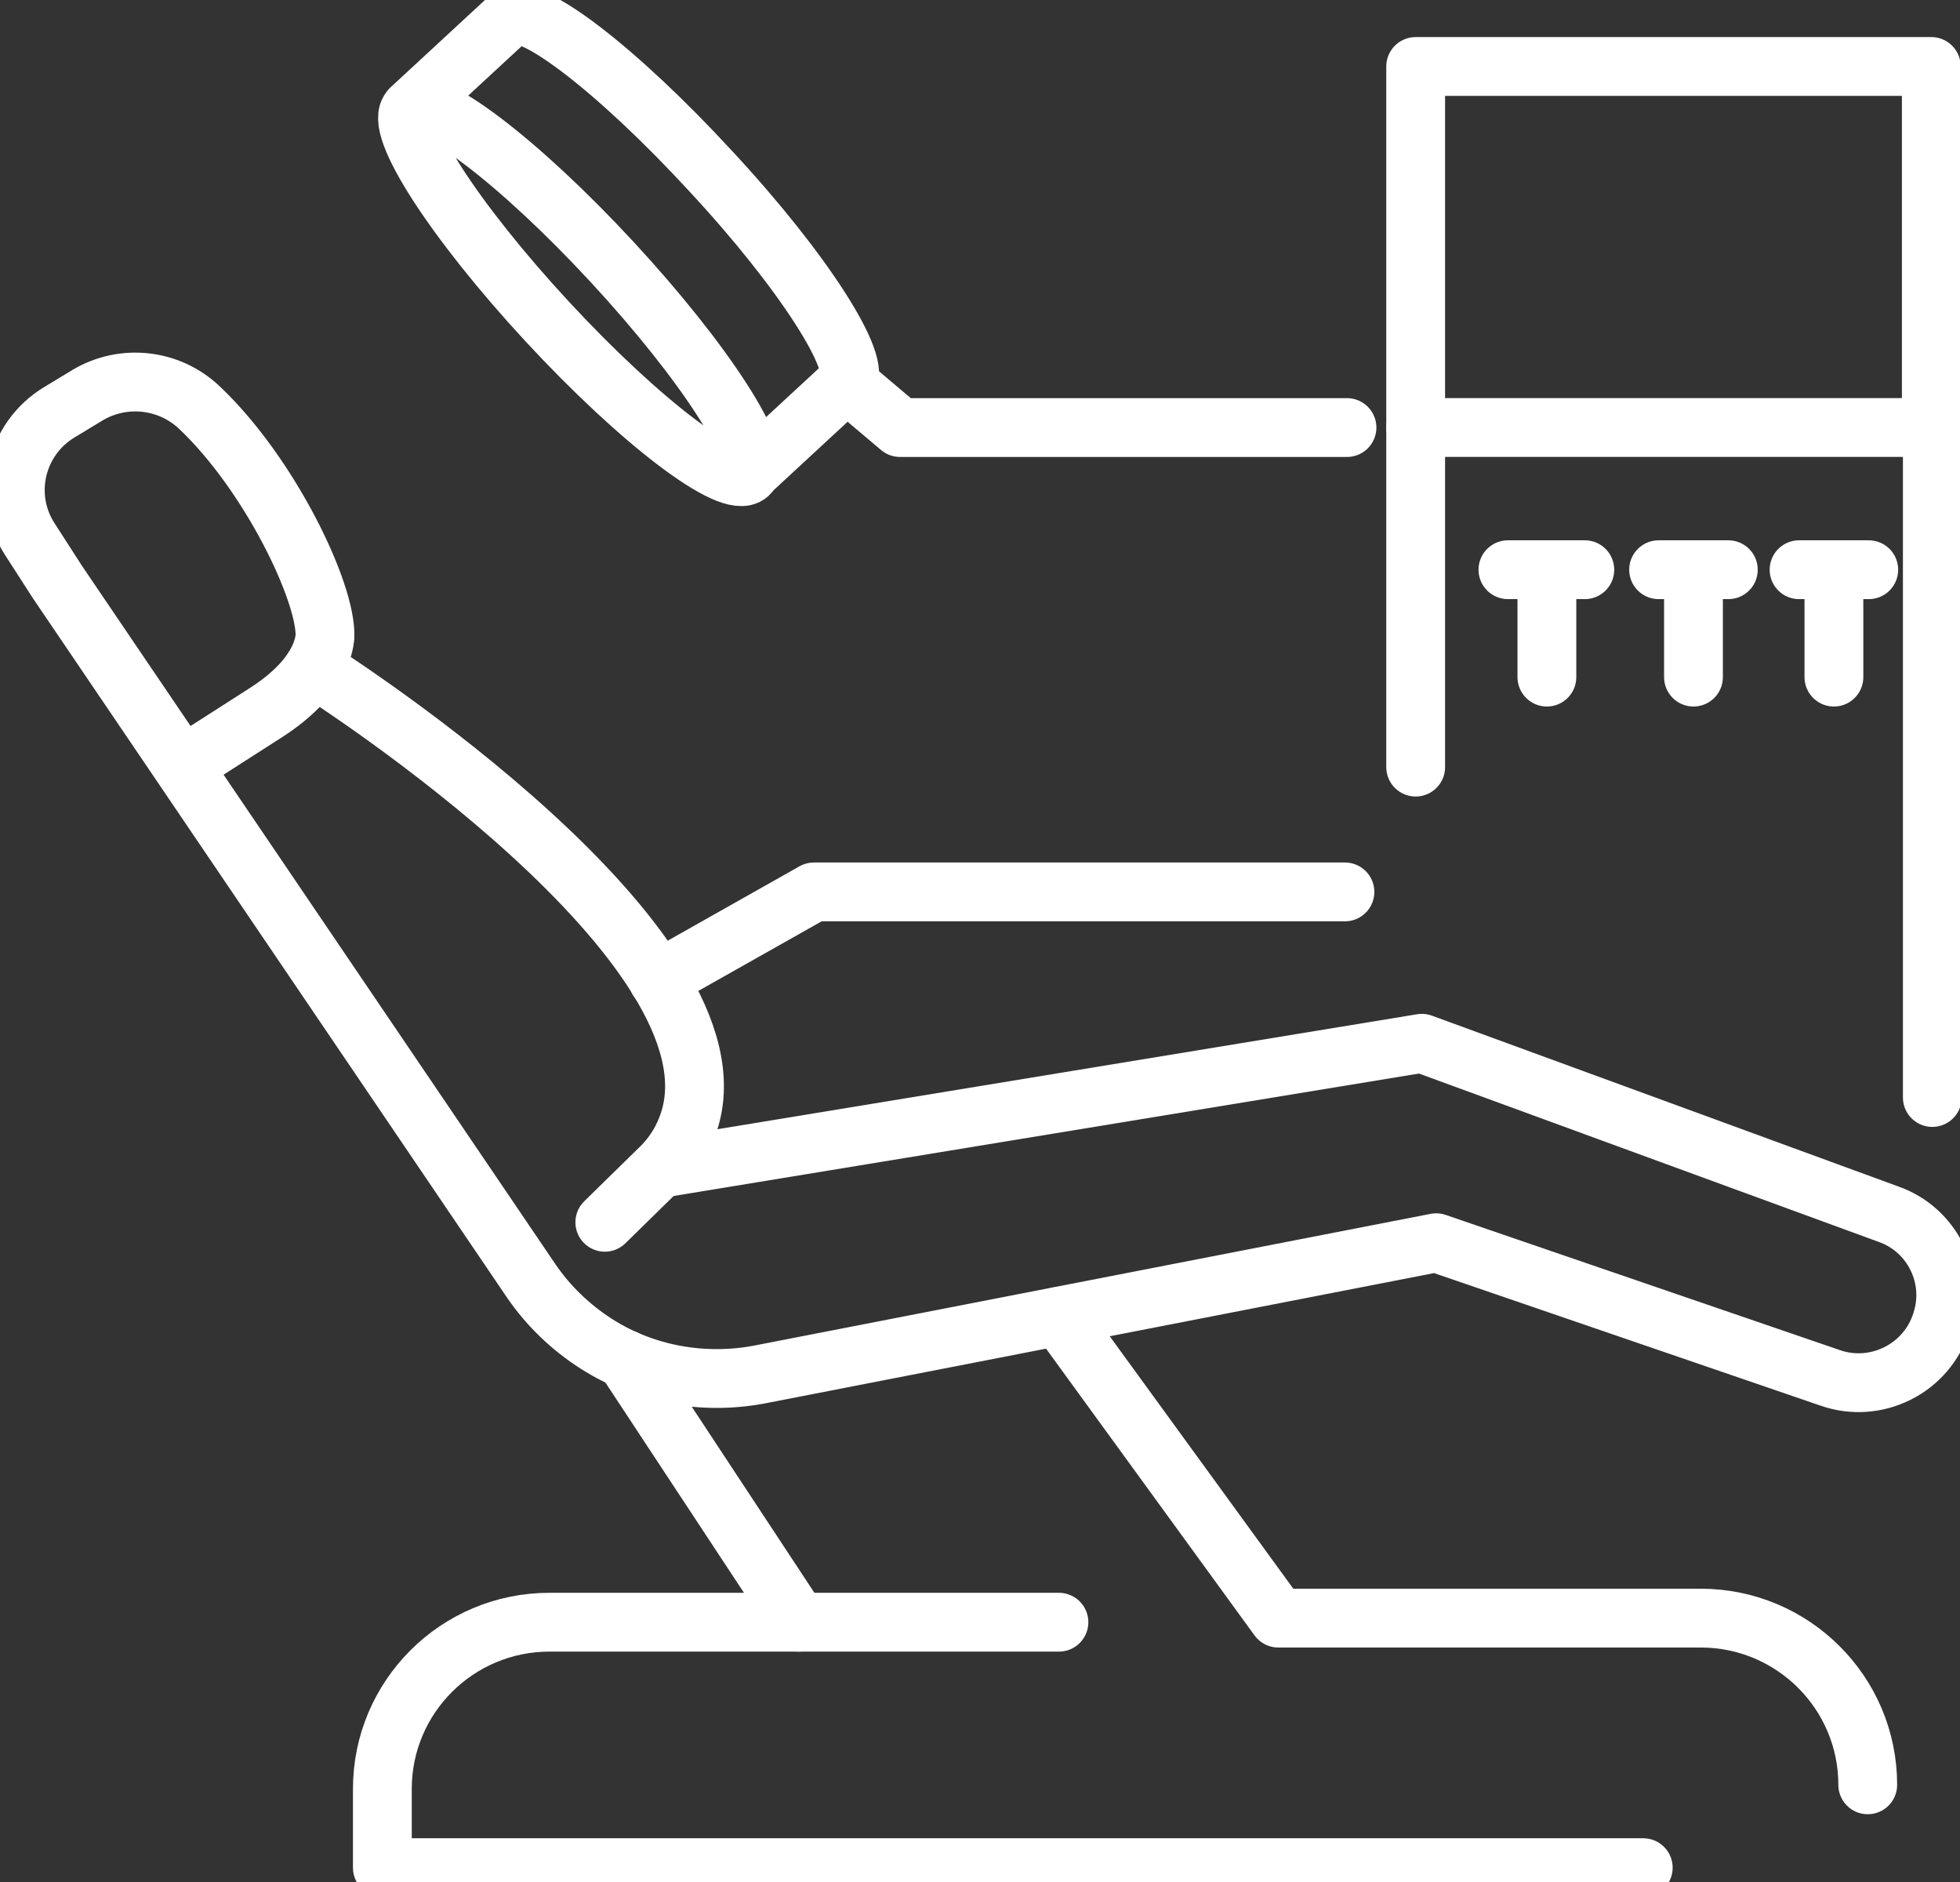
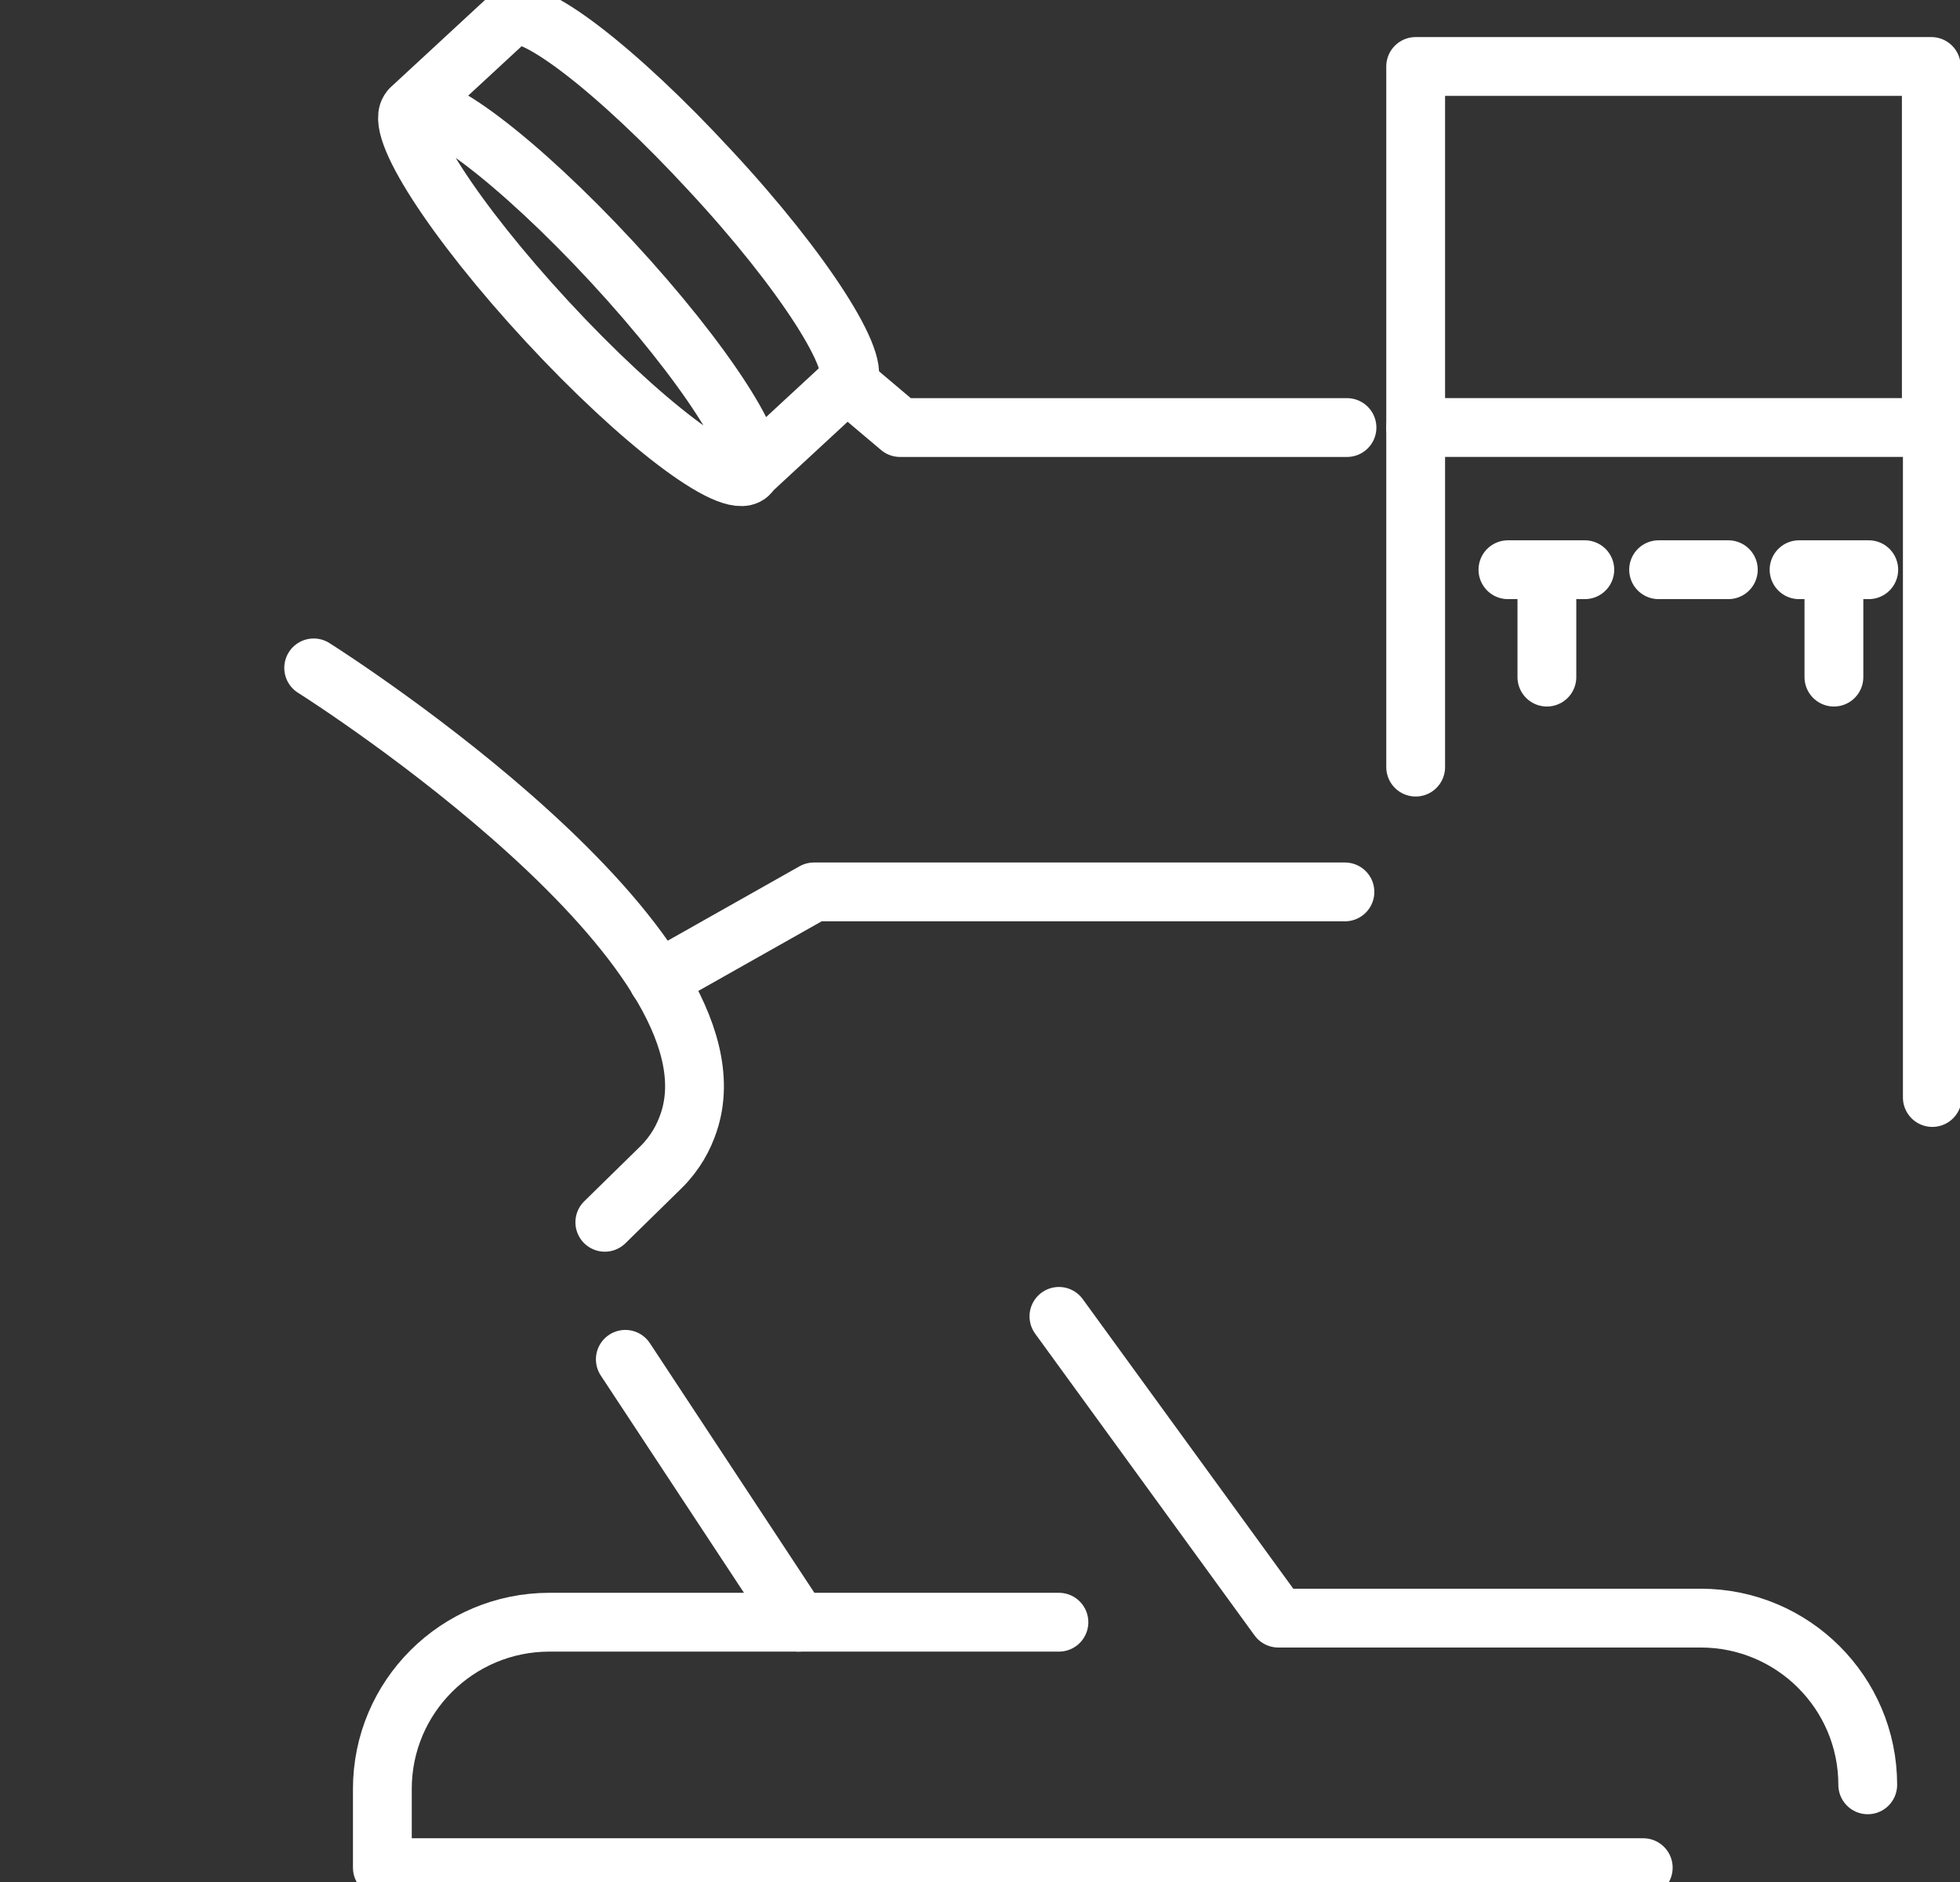
<svg xmlns="http://www.w3.org/2000/svg" width="100" height="96" viewBox="0 0 100 96" fill="none">
  <rect x="0" y="0" width="100" height="96" fill="#333333" stroke="none" />
  <g clip-path="url(#clip0_40_2183)">
-     <path d="M9.31 39.078L13.546 36.365C16.318 34.591 16.527 32.922 16.579 32.504C16.684 30.261 13.755 24.156 10.146 20.765C8.577 19.304 6.276 19.096 4.498 20.139L3.033 21.026C0.784 22.383 0.105 25.304 1.517 27.495L2.929 29.687L27.092 65.322C27.981 66.626 29.132 67.722 30.439 68.556C32.897 70.122 35.879 70.643 38.703 70.122L73.274 63.391L93.358 70.278C95.711 71.113 98.326 69.809 99.058 67.409C99.791 65.165 98.588 62.713 96.339 61.93L72.542 53.217L33.786 59.583" stroke="white" stroke-width="3" stroke-miterlimit="10" stroke-linecap="round" stroke-linejoin="round" />
    <path d="M16.004 34.069C16.998 34.695 38.128 48.261 35.146 57.234C34.885 58.017 34.467 58.8 33.734 59.53L30.858 62.348" stroke="white" stroke-width="3" stroke-miterlimit="10" stroke-linecap="round" stroke-linejoin="round" />
    <path d="M31.904 69.339L40.743 82.748H28.033C23.326 82.748 19.508 86.556 19.508 91.252V95.269H83.839" stroke="white" stroke-width="3" stroke-miterlimit="10" stroke-linecap="round" stroke-linejoin="round" />
    <path d="M54.027 67.148L65.22 82.539H86.768C91.475 82.539 95.293 86.348 95.293 91.043" stroke="white" stroke-width="3" stroke-miterlimit="10" stroke-linecap="round" stroke-linejoin="round" />
    <path d="M33.577 49.983L41.527 45.496H68.619" stroke="white" stroke-width="3" stroke-miterlimit="10" stroke-linecap="round" stroke-linejoin="round" />
    <path d="M40.743 82.748H54.027" stroke="white" stroke-width="3" stroke-miterlimit="10" stroke-linecap="round" stroke-linejoin="round" />
    <path d="M38.194 24.191C39.106 23.35 35.985 18.499 31.223 13.355C26.46 8.212 21.86 4.724 20.948 5.564C20.035 6.405 23.156 11.256 27.919 16.4C32.681 21.544 37.282 25.032 38.194 24.191Z" stroke="white" stroke-width="3" stroke-miterlimit="10" stroke-linecap="round" stroke-linejoin="round" />
    <path d="M43.201 19.513C44.09 18.678 41.004 13.826 36.245 8.713C31.485 3.548 26.935 0.052 25.994 0.887" stroke="white" stroke-width="3" stroke-miterlimit="10" stroke-linecap="round" stroke-linejoin="round" />
    <path d="M25.994 0.887L20.973 5.53" stroke="white" stroke-width="3" stroke-miterlimit="10" stroke-linecap="round" stroke-linejoin="round" />
    <path d="M68.724 21.809H45.92L43.201 19.513L38.18 24.156" stroke="white" stroke-width="3" stroke-miterlimit="10" stroke-linecap="round" stroke-linejoin="round" />
    <path d="M98.536 3.391H72.228V21.808H98.536V3.391Z" stroke="white" stroke-width="3" stroke-miterlimit="10" stroke-linecap="round" stroke-linejoin="round" />
    <path d="M98.588 21.809V55.983" stroke="white" stroke-width="3" stroke-miterlimit="10" stroke-linecap="round" stroke-linejoin="round" />
    <path d="M72.228 21.809V39.13" stroke="white" stroke-width="3" stroke-miterlimit="10" stroke-linecap="round" stroke-linejoin="round" />
    <path d="M76.935 29.061H80.858" stroke="white" stroke-width="3" stroke-miterlimit="10" stroke-linecap="round" stroke-linejoin="round" />
    <path d="M84.623 29.061H88.18" stroke="white" stroke-width="3" stroke-miterlimit="10" stroke-linecap="round" stroke-linejoin="round" />
    <path d="M78.923 29.061V34.539" stroke="white" stroke-width="3" stroke-miterlimit="10" stroke-linecap="round" stroke-linejoin="round" />
-     <path d="M86.402 29.061V34.539" stroke="white" stroke-width="3" stroke-miterlimit="10" stroke-linecap="round" stroke-linejoin="round" />
    <path d="M91.789 29.061H95.345" stroke="white" stroke-width="3" stroke-miterlimit="10" stroke-linecap="round" stroke-linejoin="round" />
    <path d="M93.567 29.061V34.539" stroke="white" stroke-width="3" stroke-miterlimit="10" stroke-linecap="round" stroke-linejoin="round" />
  </g>
  <defs>
    <clipPath id="clip0_40_2183">
      <rect width="100" height="96" fill="white" />
    </clipPath>
  </defs>
</svg>